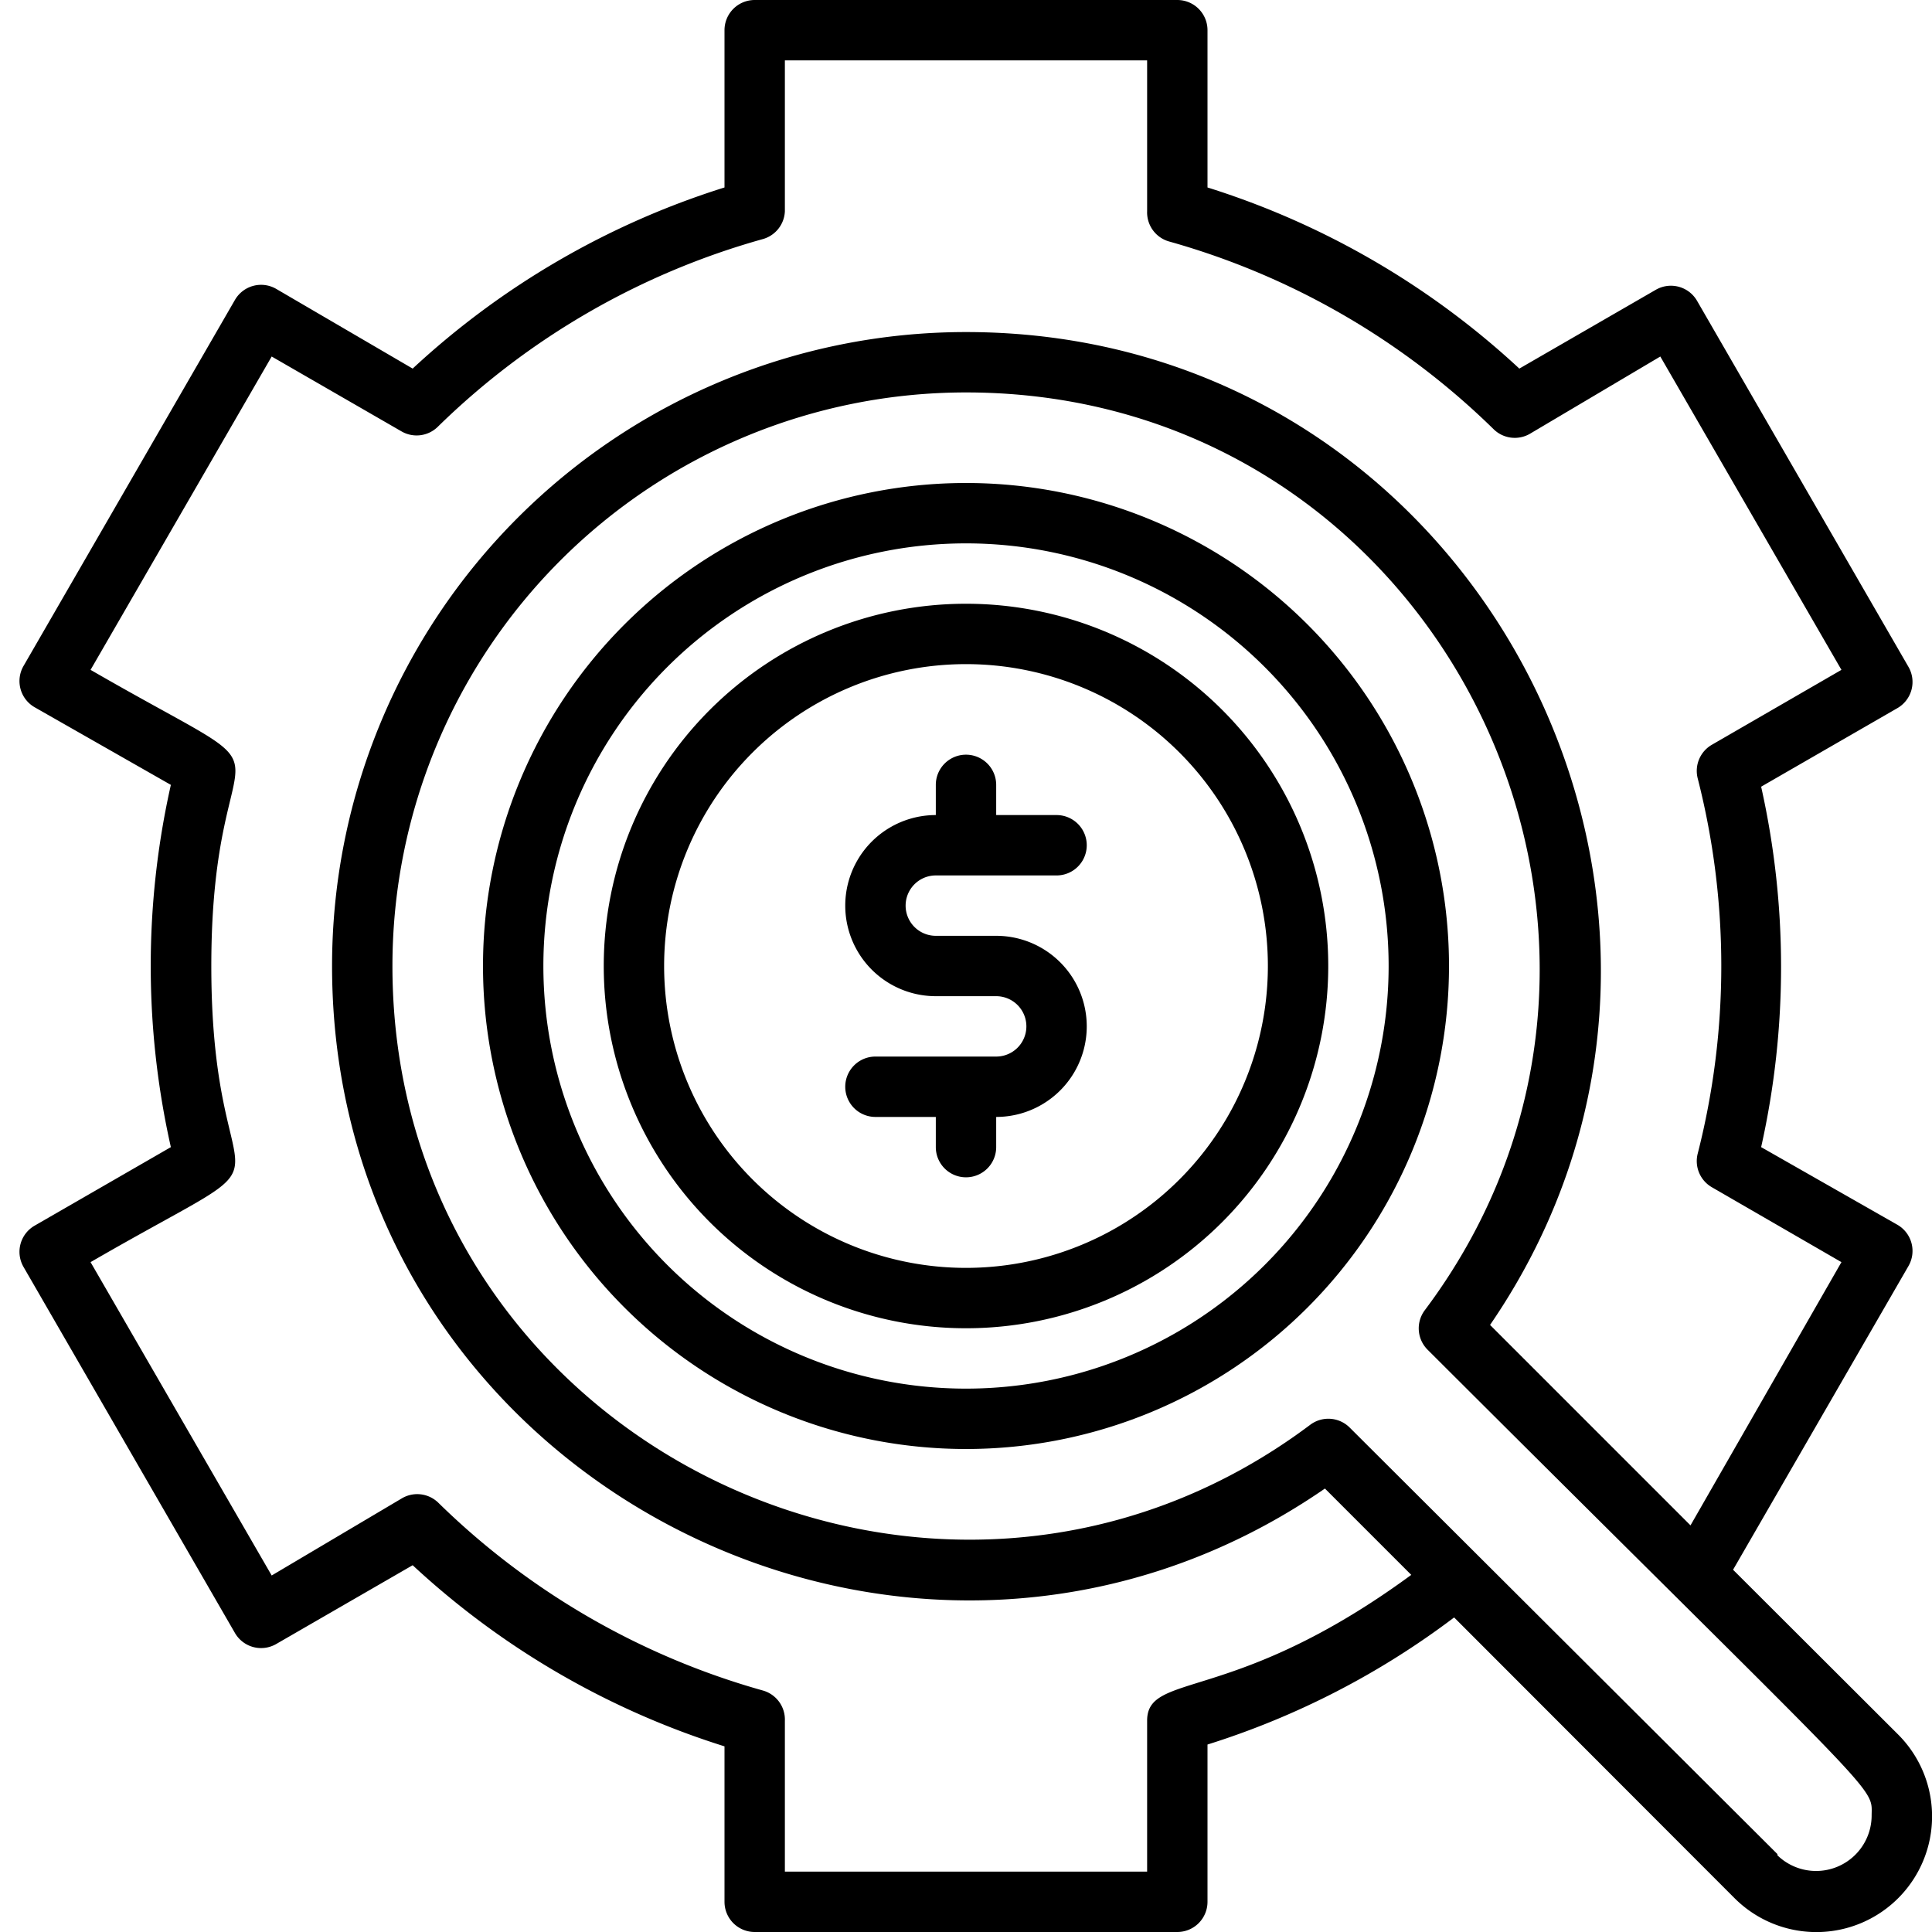
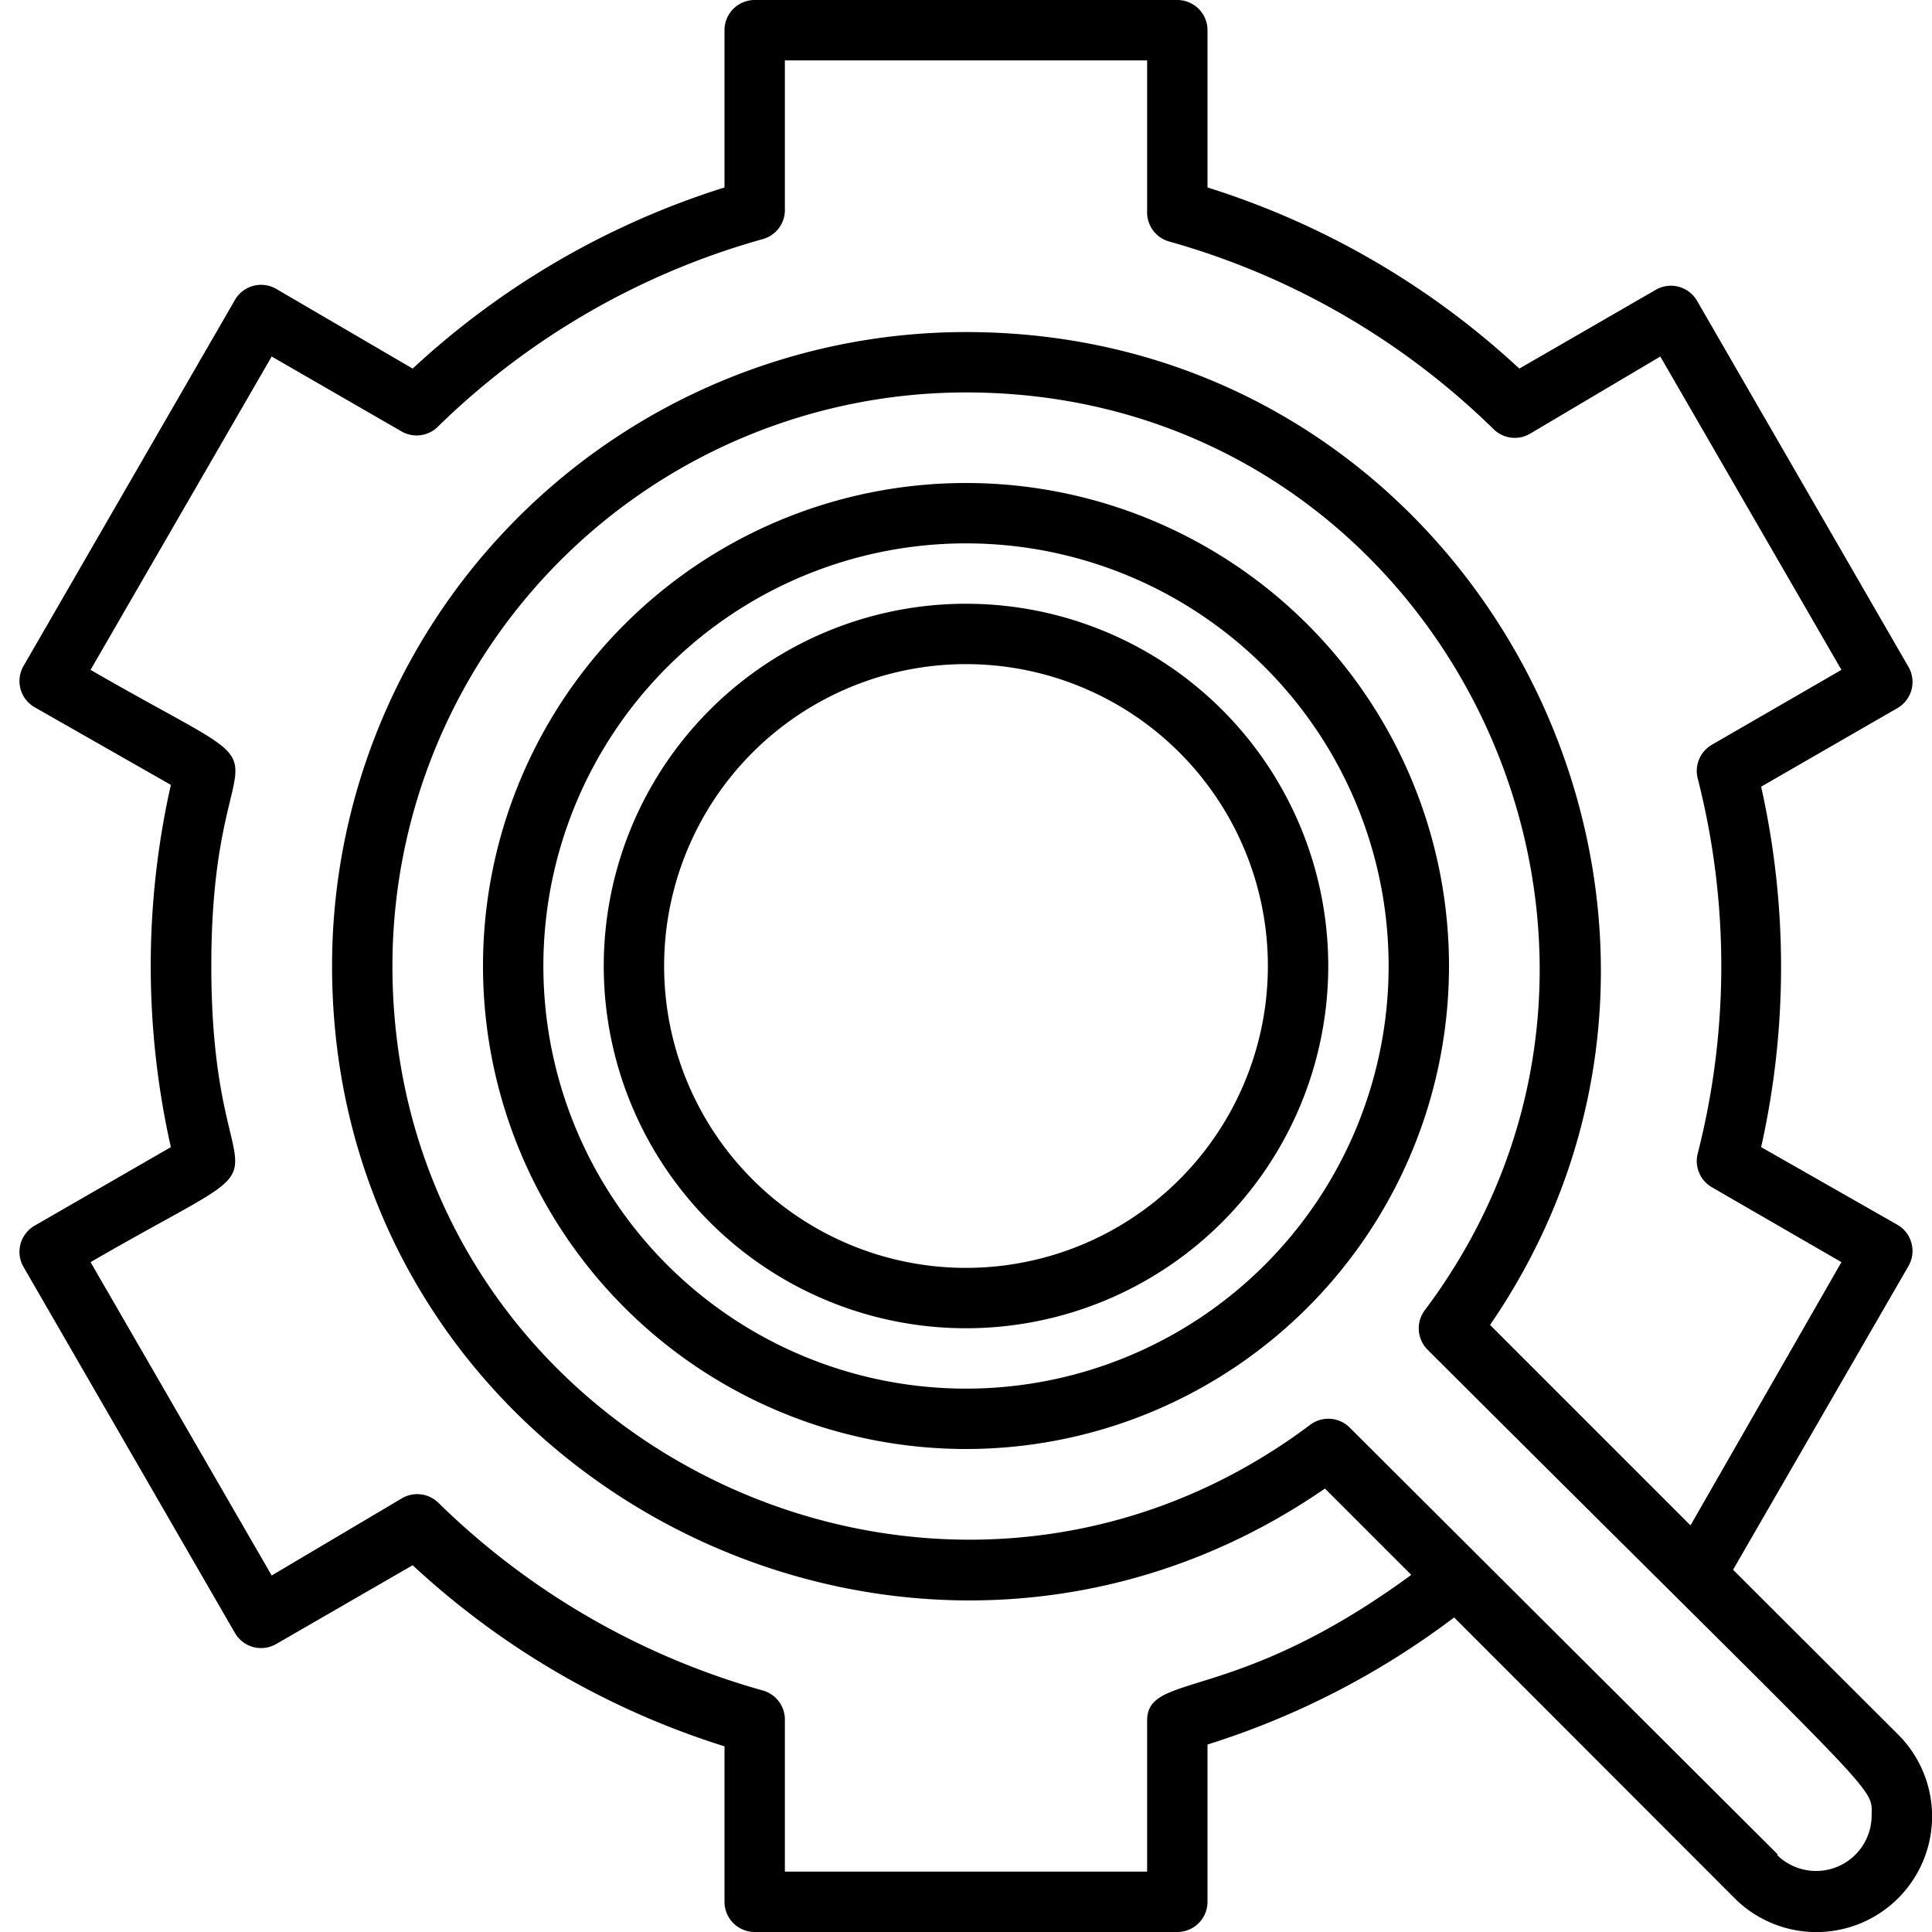
<svg xmlns="http://www.w3.org/2000/svg" viewBox="0 0 64 64">
  <title>SEO</title>
  <g id="SEO">
    <path d="M32,16A16,16,0,1,0,48,32,16,16,0,0,0,32,16Zm0,30A14,14,0,1,1,46,32,14,14,0,0,1,32,46Z" />
    <path d="M32,20A12,12,0,1,0,44,32,12,12,0,0,0,32,20Zm0,22A10,10,0,1,1,42,32,10,10,0,0,1,32,42Z" />
-     <path d="M31,29h4a1,1,0,0,0,0-2H33V26a1,1,0,0,0-2,0v1a3,3,0,0,0,0,6h2a1,1,0,0,1,0,2H29a1,1,0,0,0,0,2h2v1a1,1,0,0,0,2,0V37a3,3,0,0,0,0-6H31A1,1,0,0,1,31,29Z" />
    <path d="M62.88,57.46,57.41,52l5.81-10.06a1,1,0,0,0-.37-1.37L58.34,38a27.33,27.33,0,0,0,0-11.94l4.51-2.6a1,1,0,0,0,.37-1.37l-7-12.12a1,1,0,0,0-1.37-.37l-4.52,2.61A27.1,27.1,0,0,0,40,6.21V1a1,1,0,0,0-1-1H25a1,1,0,0,0-1,1V6.21a27.1,27.1,0,0,0-10.33,6L9.15,9.57a1,1,0,0,0-1.37.37l-7,12.12a1,1,0,0,0,.37,1.37L5.66,26A27.33,27.33,0,0,0,5.66,38l-4.51,2.6a1,1,0,0,0-.37,1.37l7,12.12a1,1,0,0,0,1.37.37l4.52-2.61a27.1,27.1,0,0,0,10.33,6V63a1,1,0,0,0,1,1H39a1,1,0,0,0,1-1V57.79a26.88,26.88,0,0,0,8.17-4.21l9.29,9.3a3.83,3.83,0,0,0,5.42-5.42ZM38,57v5H26V57a1,1,0,0,0-.73-1,25,25,0,0,1-10.75-6.22,1,1,0,0,0-1.2-.15L9,52.19,3,41.81c7.43-4.3,4-1.1,4-9.81s3.45-5.51-4-9.81L9,11.81l4.3,2.48a1,1,0,0,0,1.2-.15A25,25,0,0,1,25.27,7.92,1,1,0,0,0,26,7V2H38V7a1,1,0,0,0,.73,1,25,25,0,0,1,10.75,6.22,1,1,0,0,0,1.2.15L55,11.81l6,10.38-4.29,2.48a1,1,0,0,0-.47,1.12,25.11,25.11,0,0,1,0,12.42,1,1,0,0,0,.47,1.12L61,41.81l-5,8.72-6.64-6.64C58.79,30.15,49,11,32,11A21,21,0,0,0,11,32c0,17,19.13,26.8,32.89,17.31l2.86,2.86C40.86,56.49,38,55.36,38,57Zm20.88,4.42L44.71,47.29a1,1,0,0,0-1.31-.09C31,56.5,13,47.72,13,32A19,19,0,0,1,32,13c15.72,0,24.5,18,15.2,30.4a1,1,0,0,0,.09,1.31C62.61,60,62,59.11,62,60.17A1.84,1.84,0,0,1,58.88,61.46Z" />
  </g>
</svg>